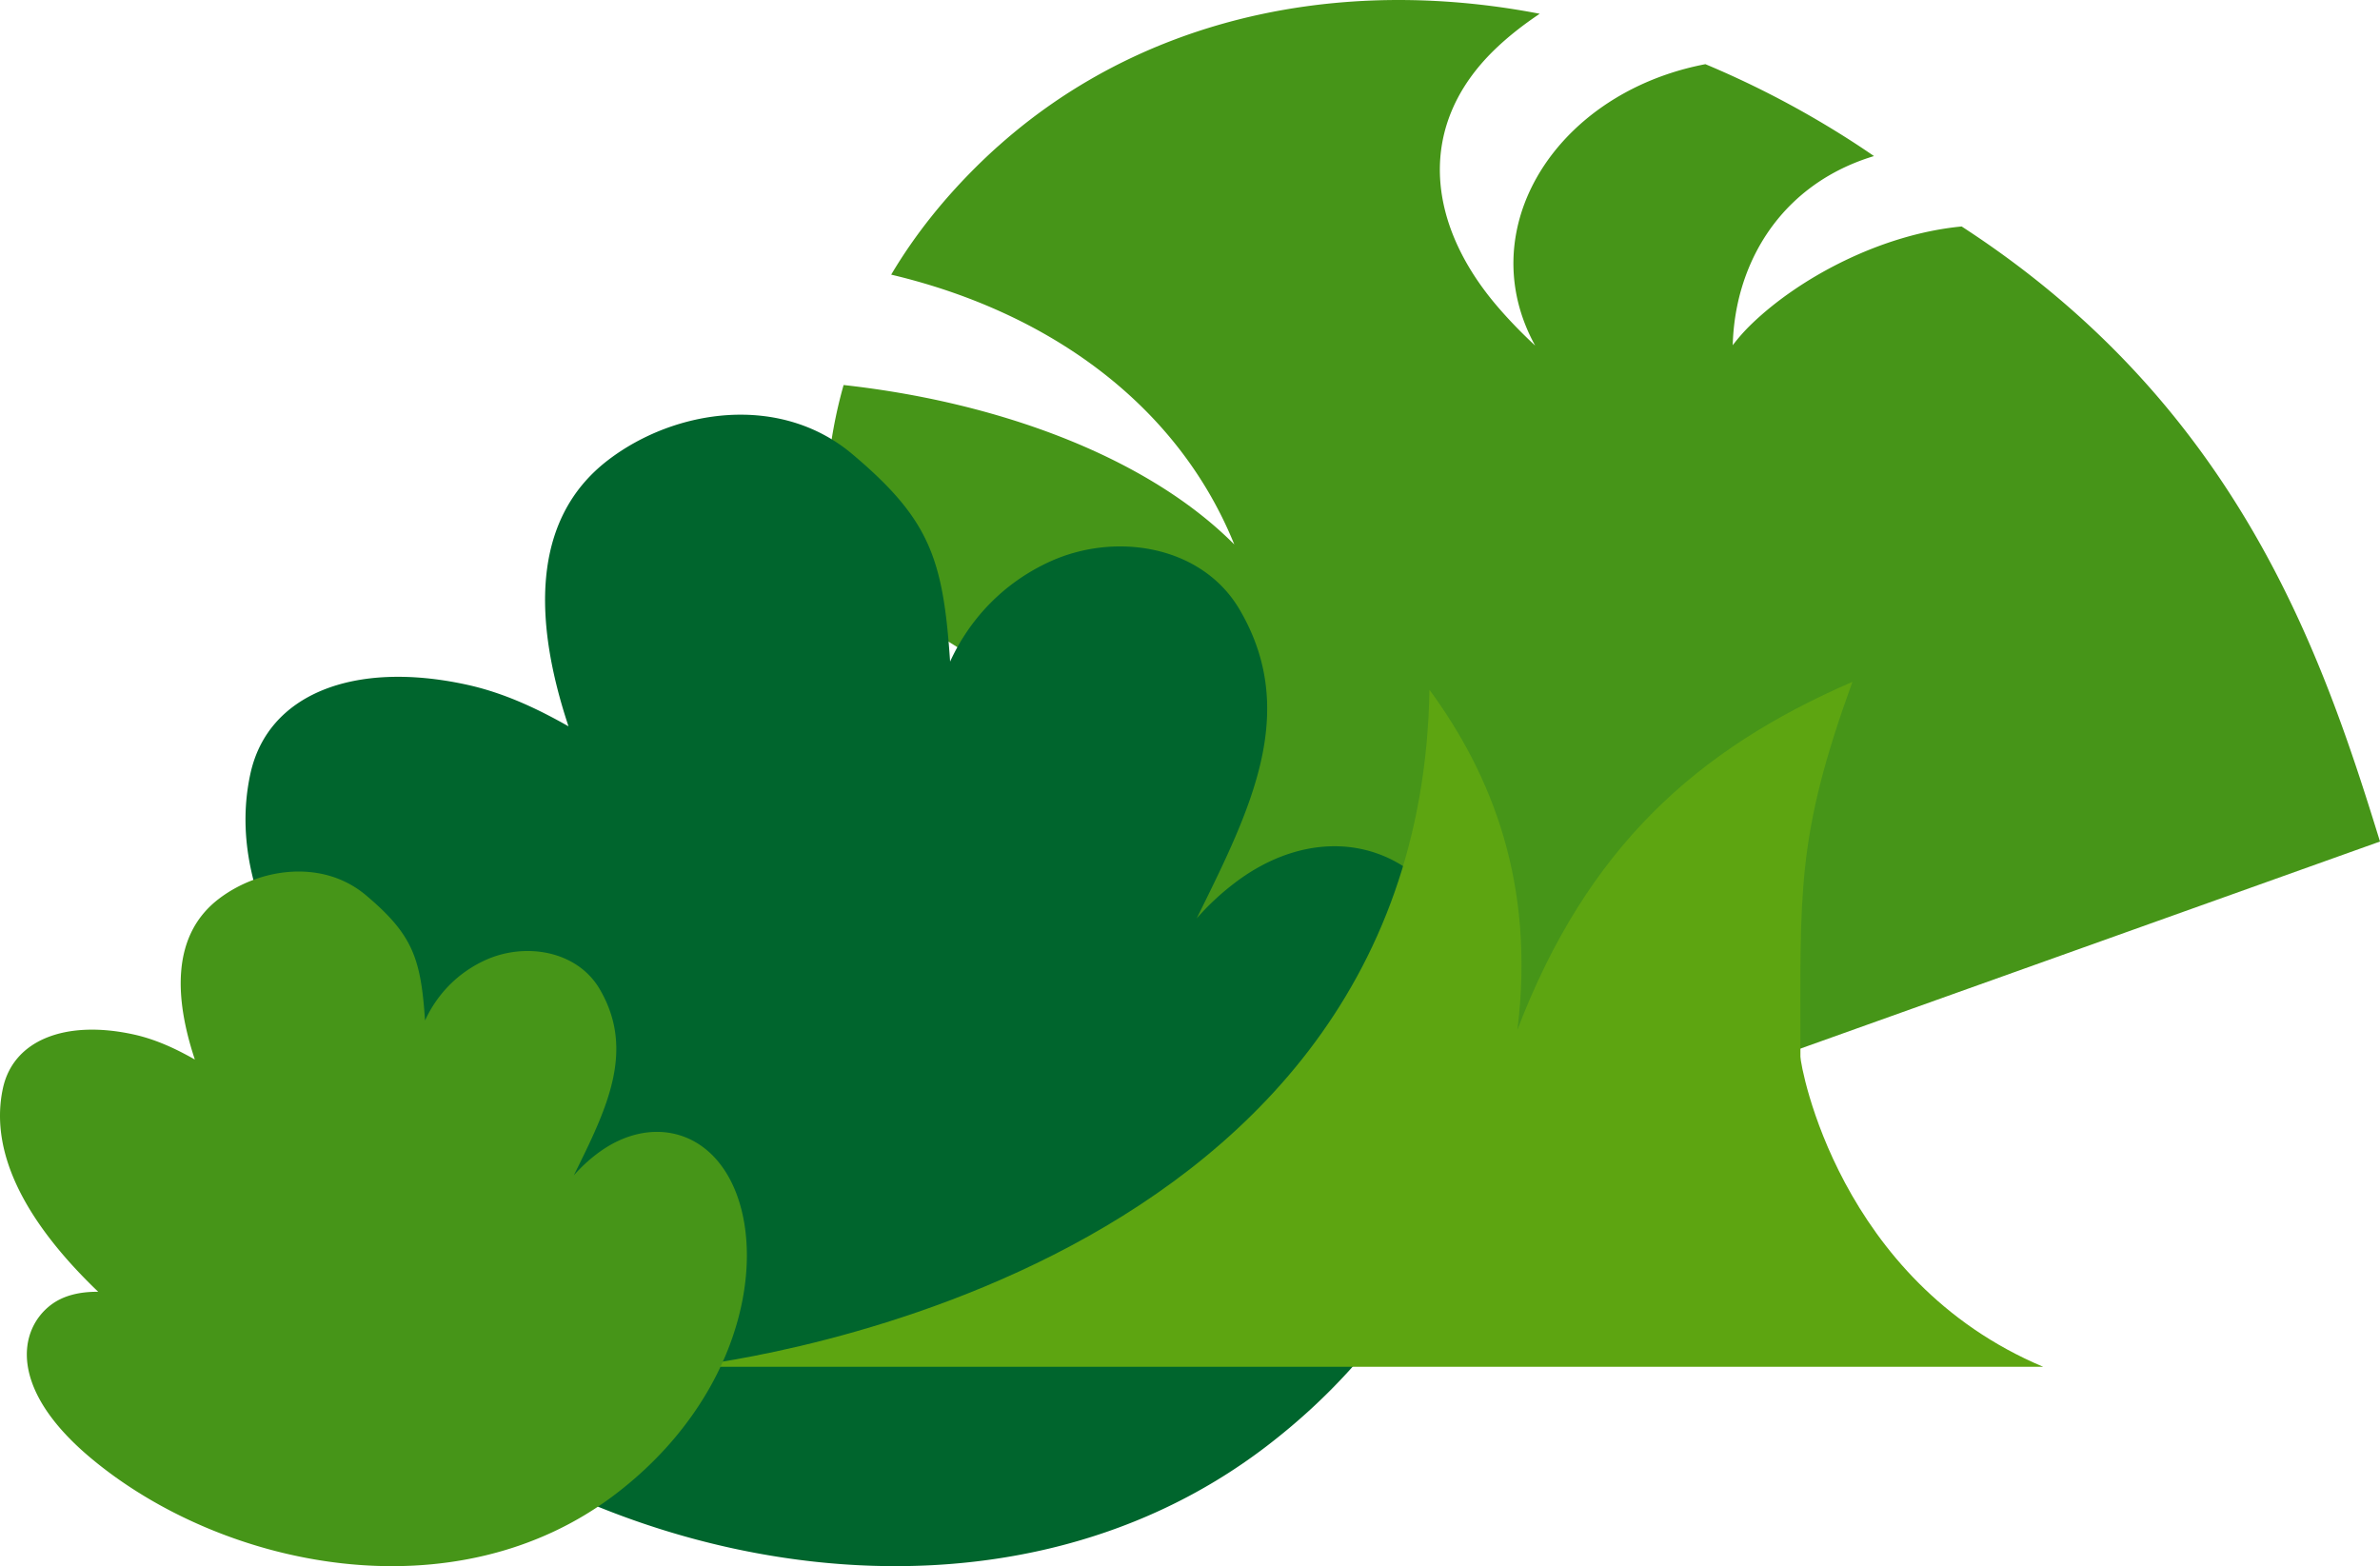
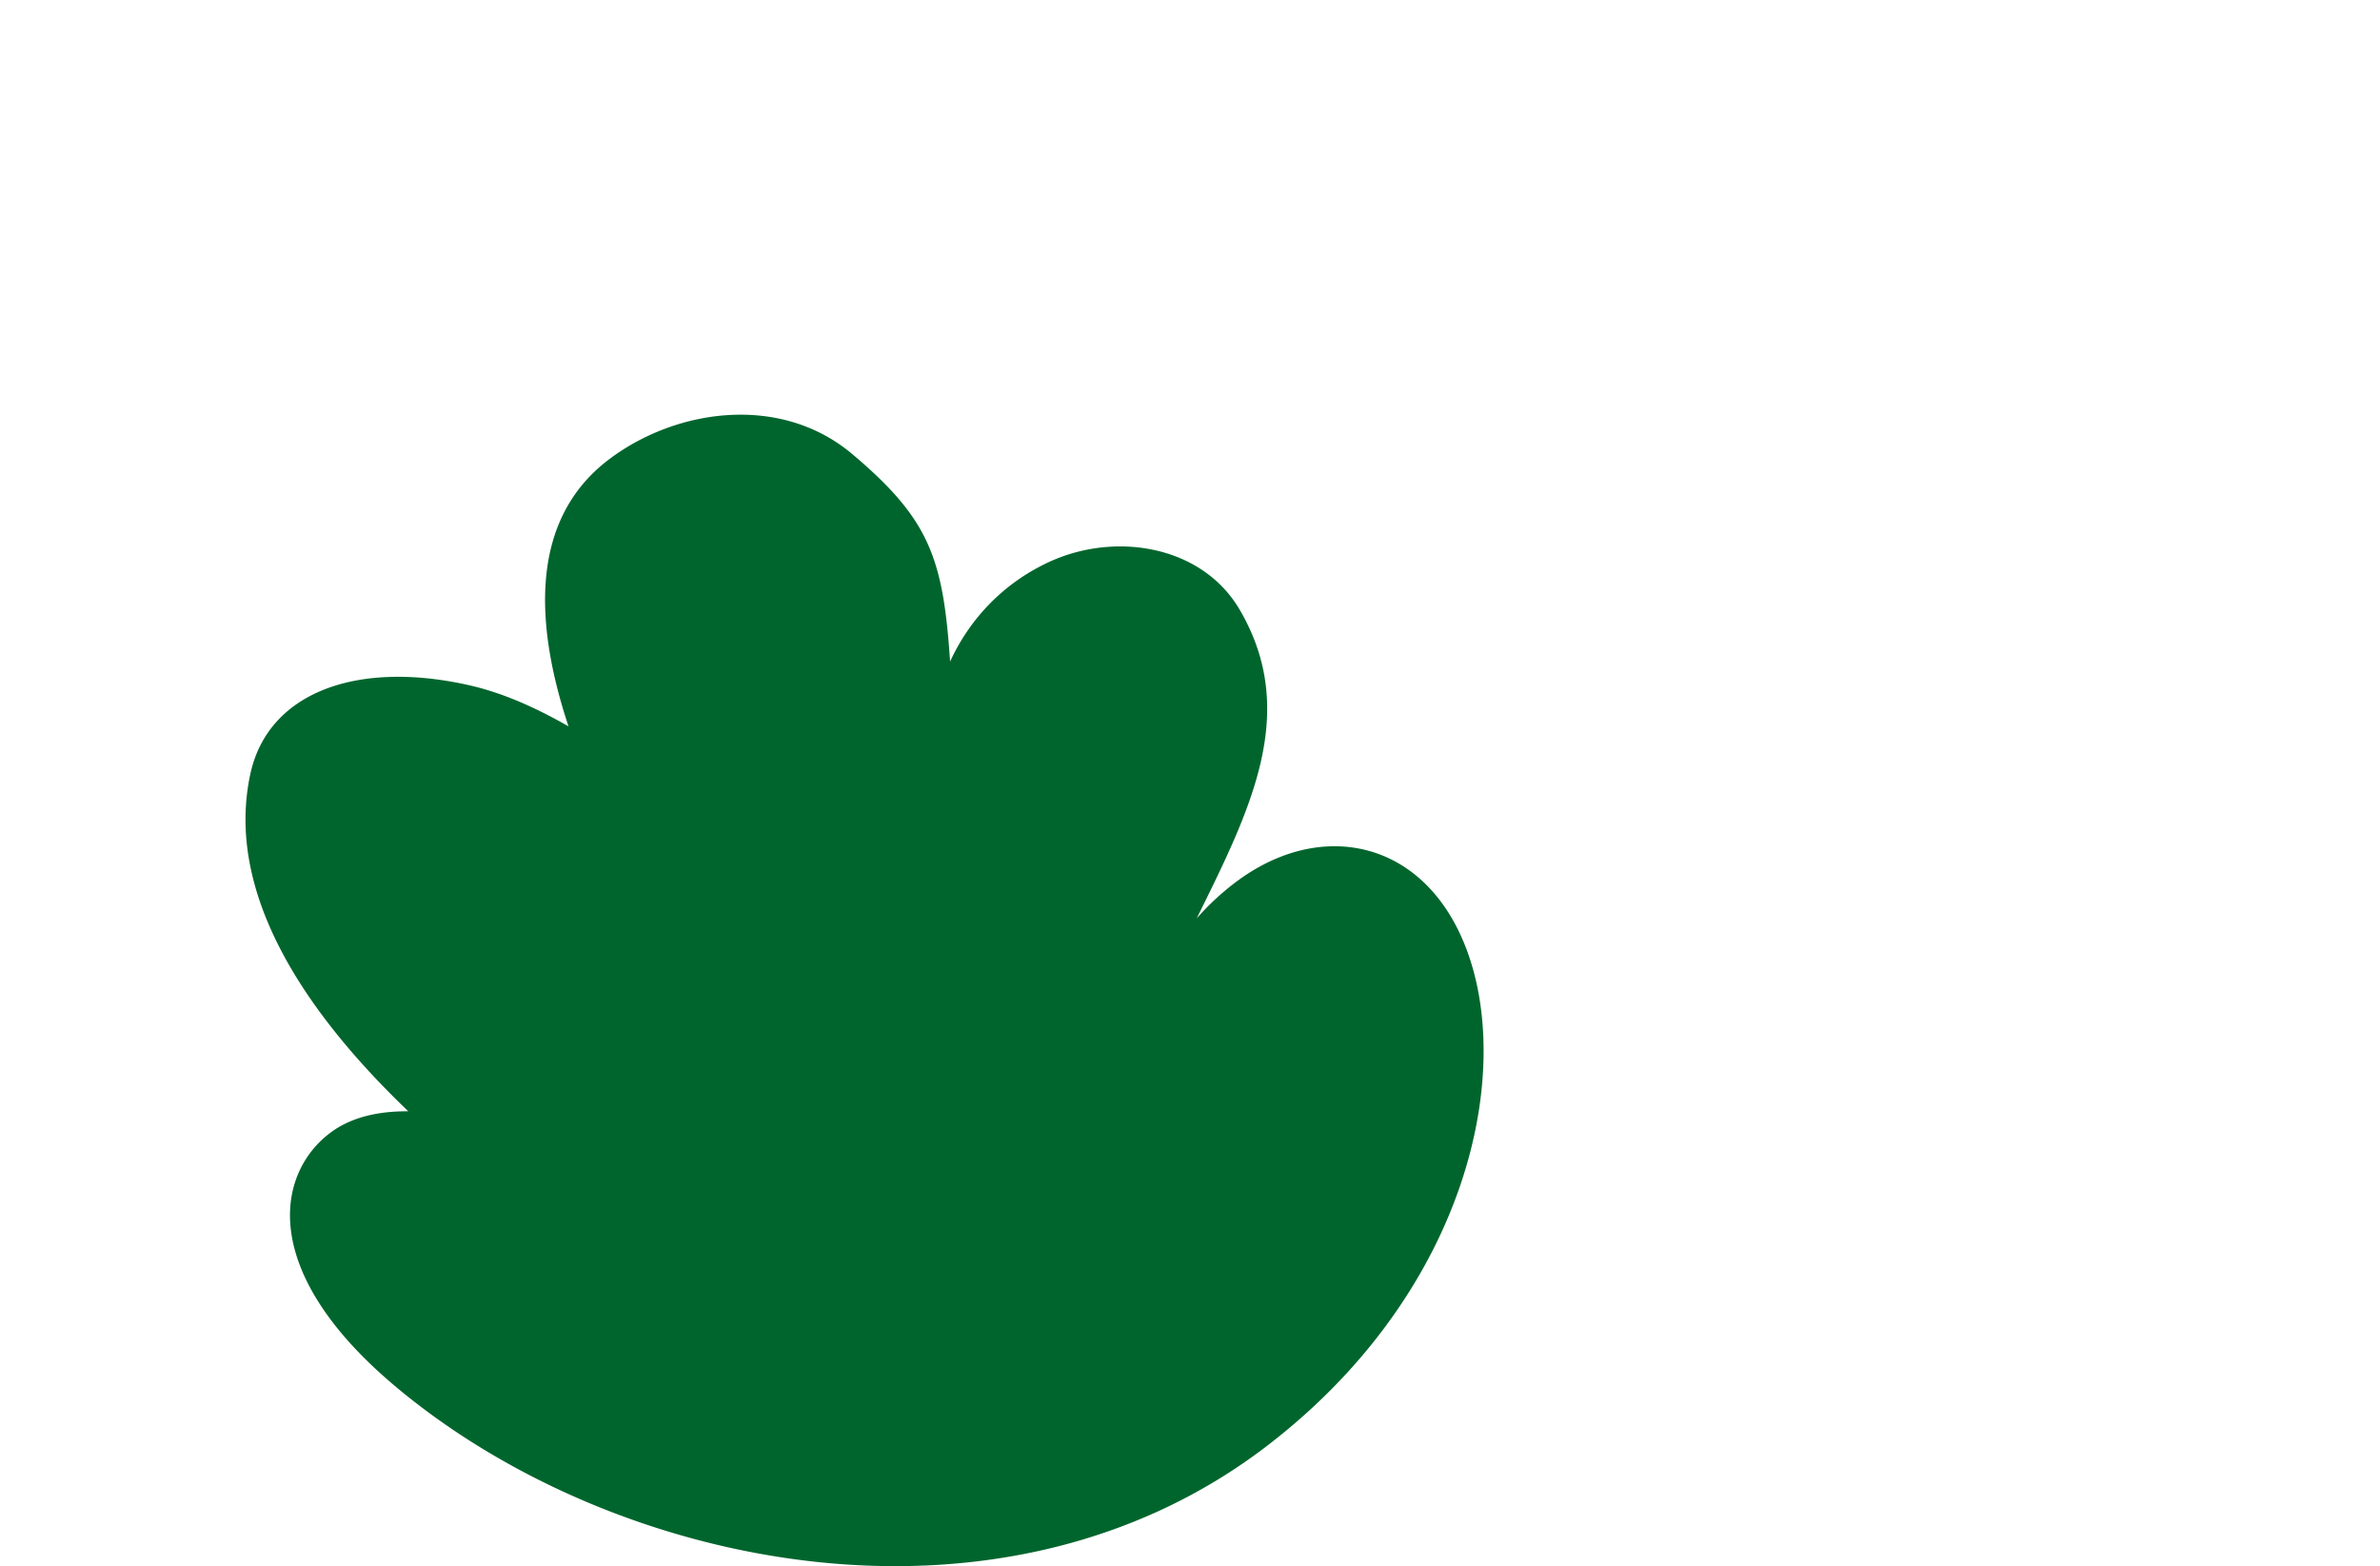
<svg xmlns="http://www.w3.org/2000/svg" width="376.112" height="247.506" viewBox="1658.458 9704 376.112 247.506">
  <g data-name="Group 806">
-     <path d="M2034.57 9836.991c-9.16-29.702-22.492-68.903-66.111-97.2-12.712 1.211-25.593 8.084-33.163 15.38a28.87 28.87 0 0 0-3.014 3.386c.22-8.399 3.333-16.572 9.488-22.504 3.361-3.241 7.631-5.812 12.834-7.388a138.898 138.898 0 0 0-6.524-4.232 148.693 148.693 0 0 0-20.117-10.291c-8.435 1.614-15.584 5.402-20.82 10.448-9.39 9.05-12.629 22.15-6.085 34.024-2.272-2.118-4.324-4.248-6.135-6.383-10.966-12.935-12.724-28.38-.199-40.451 2.086-2.01 4.467-3.873 7.058-5.605-20.12-3.881-39.953-2.58-57.542 4.014-9.294 3.483-17.96 8.445-25.712 14.9l-.05.04a87.308 87.308 0 0 0-2.119 1.828c-.107.095-.216.186-.323.28a91.46 91.46 0 0 0-2.27 2.108l-.028.028c-5.948 5.732-10.728 11.762-14.445 18.03a99.762 99.762 0 0 1 7.044 1.938c6.91 2.18 13.407 5.082 19.308 8.683 12.496 7.623 22.337 18.377 27.869 32.018-3.571-3.585-7.78-6.815-12.472-9.677h-.002c-11.068-6.753-24.824-11.474-39.22-14.064a148.71 148.71 0 0 0-10.046-1.454c-2.528 8.913-3.31 18.155-2.598 27.583.102 1.347.234 2.697.397 4.053.796.27 1.587.552 2.375.846a93.004 93.004 0 0 1 15.822 7.716 105.464 105.464 0 0 1 7.623 5.098 90.834 90.834 0 0 1 2.226 1.691 80.584 80.584 0 0 1 4.008 3.363c6.21 5.58 10.125 11.004 12.669 16.019a57.33 57.33 0 0 0-1.983-1.657 63.954 63.954 0 0 0-6.569-4.578c-9.486-5.787-21.127-9.81-32.637-11.4 1.468 5.07 3.337 10.167 5.498 15.26a157.527 157.527 0 0 0 2.689 5.991 170.668 170.668 0 0 0 2.327 4.726 197.017 197.017 0 0 0 8.558 15.059c8.297 13.207 18.424 26.173 34.873 49.37l187.518-66.996Z" fill="#469518" fill-rule="evenodd" data-name="Path 291" />
    <path d="M1722.982 9879.624c-17.461-16.716-28.859-35.29-24.961-53.315 2.727-12.61 16.33-17.97 34.083-14.13 5.848 1.264 11.115 3.722 16.194 6.605-5.412-16.292-6.096-32.613 6.254-42.072 10.593-8.112 27.197-10.54 38.573-.965 12.279 10.336 14.38 16.548 15.478 32.807 3.008-6.573 8.275-12.348 15.689-15.763 10.449-4.814 24.123-2.587 30.062 7.545 9.484 16.178 1.76 31.521-6.784 48.807a40.558 40.558 0 0 1 5.957-5.568c9.734-7.455 20.958-7.743 28.945-1.02 17.53 14.754 15.14 60.131-23.839 89.982-42.1 32.24-103.24 19.56-137.792-9.523-21.51-18.106-18.722-33.459-10.295-39.913 3.24-2.48 7.525-3.514 12.436-3.477" fill="#00652d" fill-rule="evenodd" data-name="Path 292" />
-     <path d="M1884.358 9813.011c9.826 13.407 16.749 30.576 13.9 53.724 10.97-28.73 28.31-44.324 52.94-54.98-8.913 24.572-8.218 33.006-8.218 59.25 0 1.458 6.038 35.405 38.369 48.995H1766.82s115.908-11.552 117.538-106.989" fill="#5da511" fill-rule="evenodd" data-name="Path 293" />
-     <path d="M1673.978 9908.144c-10.534-10.084-17.41-21.289-15.058-32.162 1.645-7.607 9.85-10.84 20.56-8.524 3.528.763 6.705 2.246 9.77 3.984-3.266-9.828-3.68-19.673 3.772-25.38 6.39-4.893 16.407-6.357 23.269-.581 7.407 6.235 8.675 9.982 9.337 19.79 1.814-3.965 4.992-7.449 9.464-9.508 6.303-2.905 14.553-1.561 18.135 4.55 5.72 9.76 1.062 19.016-4.092 29.443a24.461 24.461 0 0 1 3.593-3.358c5.872-4.498 12.643-4.672 17.46-.616 10.575 8.9 9.135 36.274-14.38 54.281-25.397 19.45-62.279 11.8-83.122-5.745-12.976-10.922-11.294-20.183-6.21-24.077 1.953-1.495 4.539-2.12 7.502-2.097" fill="#469518" fill-rule="evenodd" data-name="Path 294" />
  </g>
</svg>